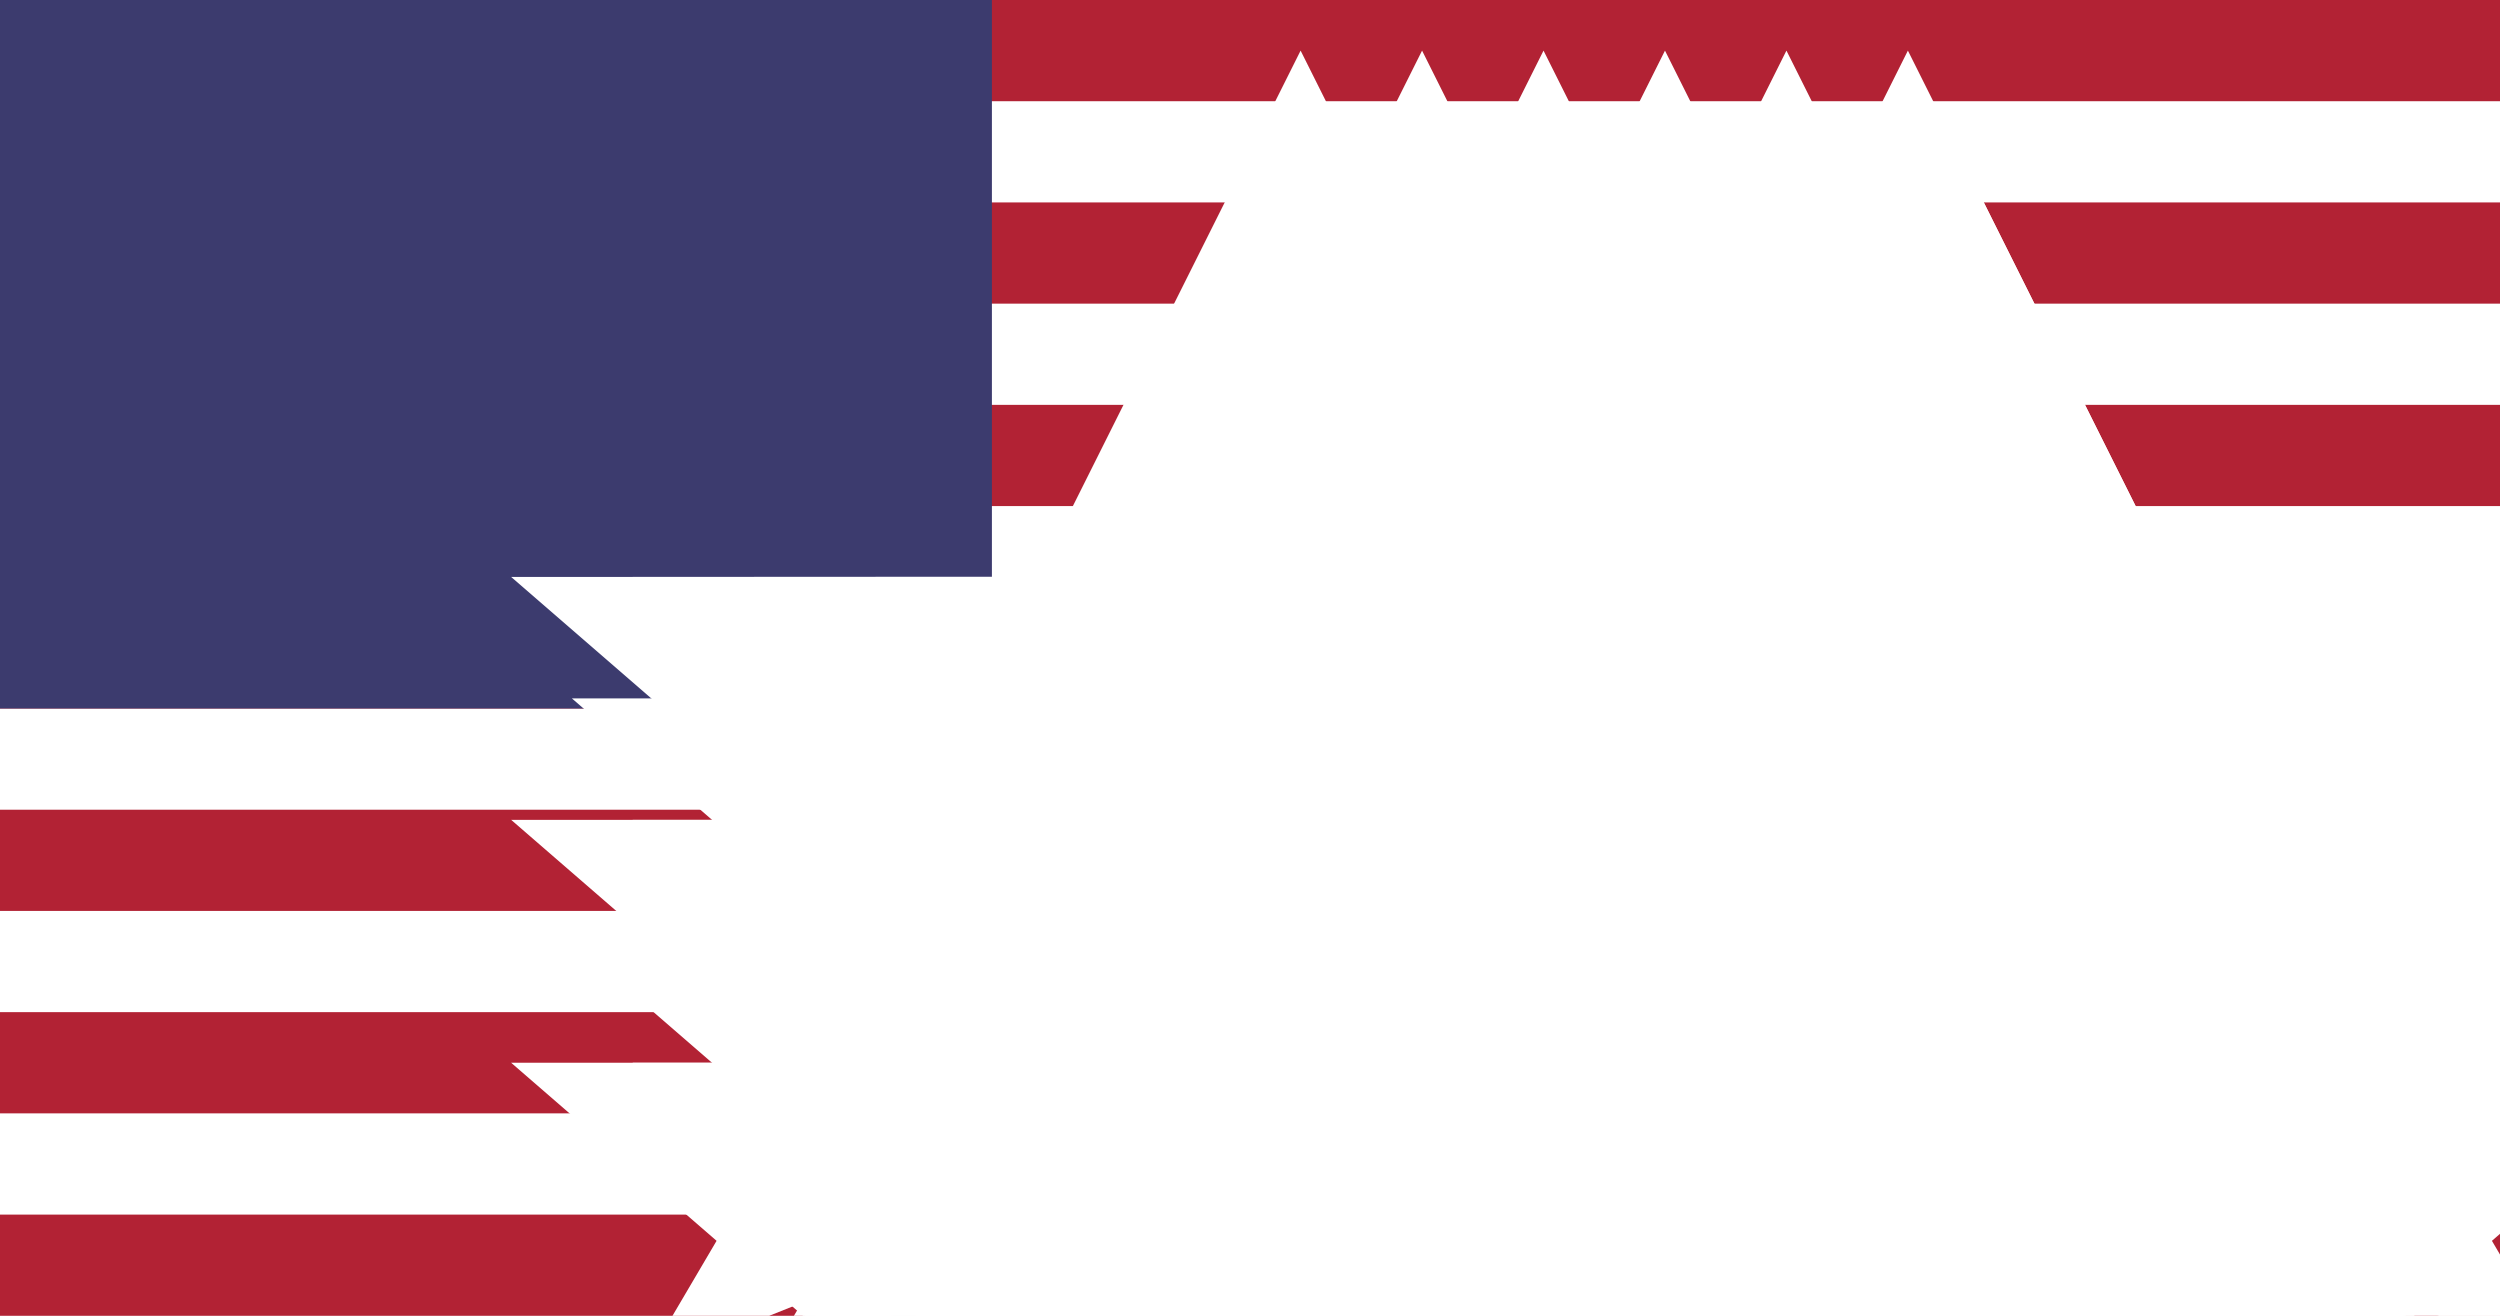
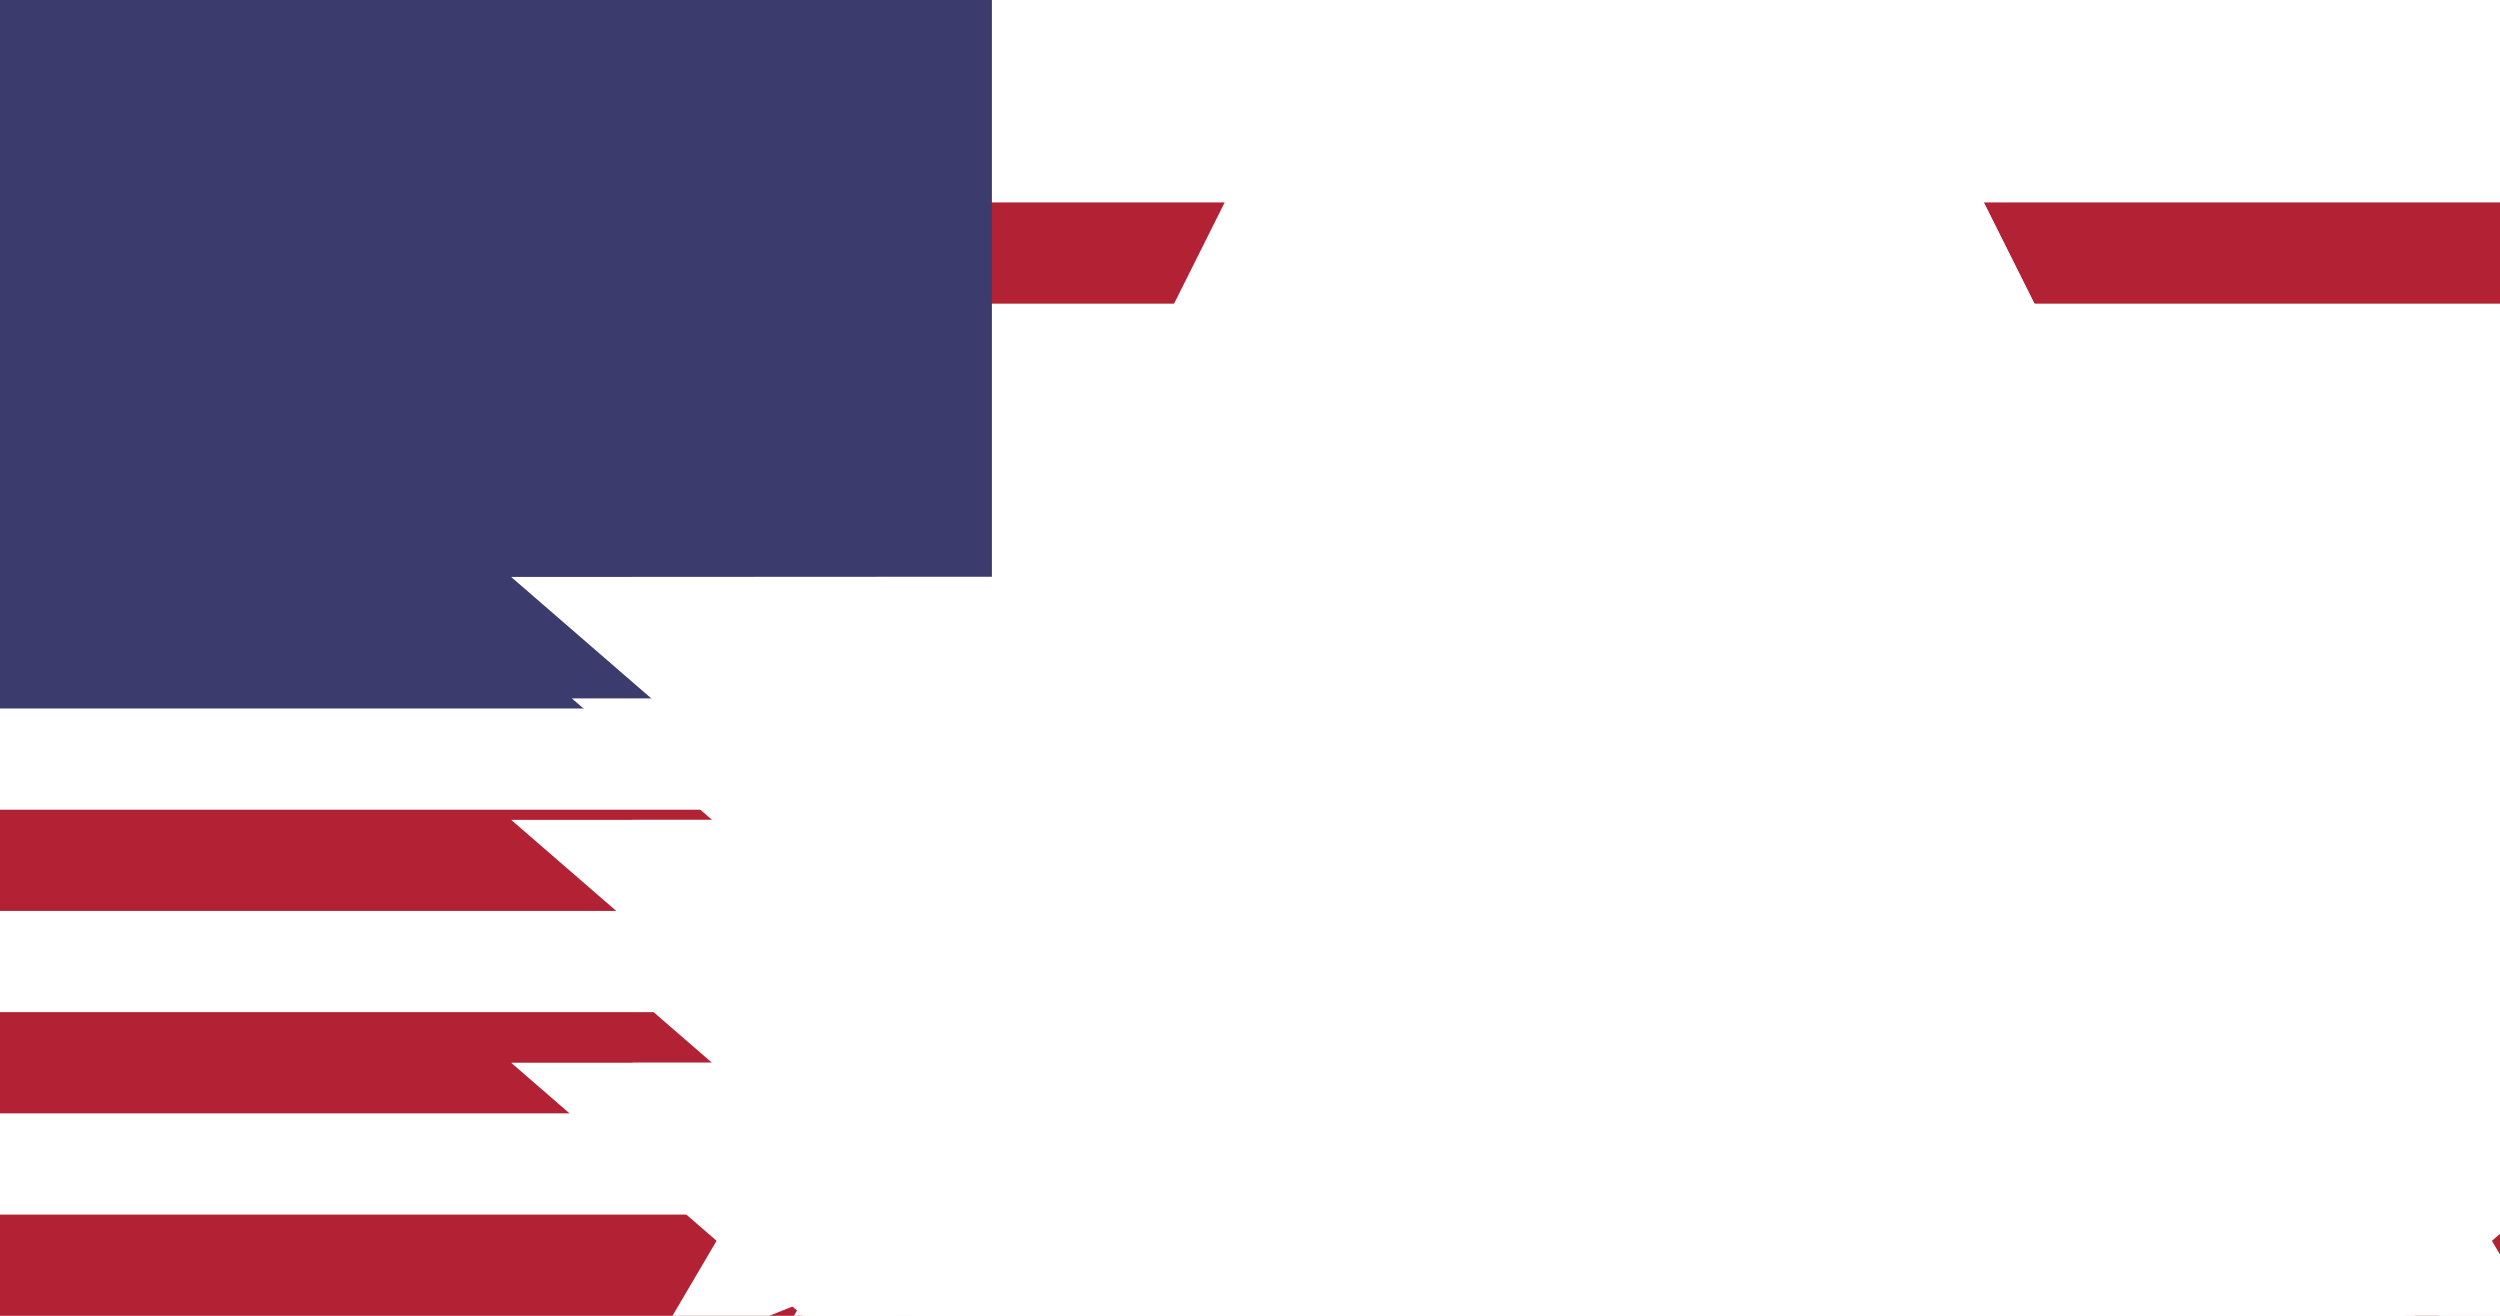
<svg xmlns="http://www.w3.org/2000/svg" viewBox="0 0 247 130">
-   <rect width="247" height="130" fill="#fff" />
  <g fill="#B22234">
-     <rect y="0" width="247" height="10" />
    <rect y="20" width="247" height="10" />
-     <rect y="40" width="247" height="10" />
-     <rect y="60" width="247" height="10" />
    <rect y="80" width="247" height="10" />
    <rect y="100" width="247" height="10" />
    <rect y="120" width="247" height="10" />
  </g>
  <rect width="98" height="70" fill="#3C3B6E" />
  <g fill="#fff">
    <symbol id="star" viewBox="0 0 6 5">
      <polygon points="3,0 4,2 6,2 4.5,3.3 5.5,5 3,4 0.5,5 1.5,3.3 0,2 2,2" />
    </symbol>
    <g id="stars">
      <use href="#star" x="5" y="5" />
      <use href="#star" x="17" y="5" />
      <use href="#star" x="29" y="5" />
      <use href="#star" x="41" y="5" />
      <use href="#star" x="53" y="5" />
      <use href="#star" x="65" y="5" />
      <use href="#star" x="11" y="17" />
      <use href="#star" x="23" y="17" />
      <use href="#star" x="35" y="17" />
      <use href="#star" x="47" y="17" />
      <use href="#star" x="59" y="17" />
      <use href="#star" x="71" y="17" />
      <use href="#star" x="5" y="29" />
      <use href="#star" x="17" y="29" />
      <use href="#star" x="29" y="29" />
      <use href="#star" x="41" y="29" />
      <use href="#star" x="53" y="29" />
      <use href="#star" x="65" y="29" />
      <use href="#star" x="11" y="41" />
      <use href="#star" x="23" y="41" />
      <use href="#star" x="35" y="41" />
      <use href="#star" x="47" y="41" />
      <use href="#star" x="59" y="41" />
      <use href="#star" x="71" y="41" />
      <use href="#star" x="5" y="53" />
      <use href="#star" x="17" y="53" />
      <use href="#star" x="29" y="53" />
      <use href="#star" x="41" y="53" />
      <use href="#star" x="53" y="53" />
      <use href="#star" x="65" y="53" />
    </g>
  </g>
</svg>